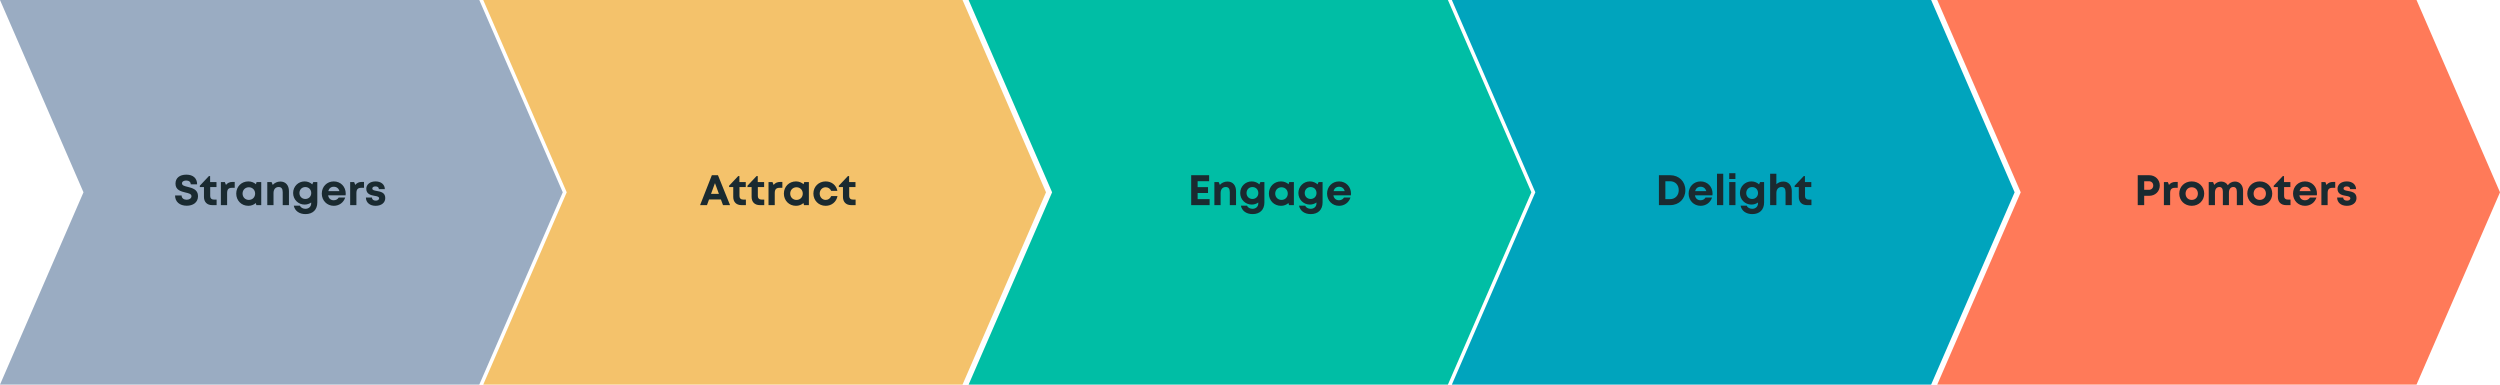
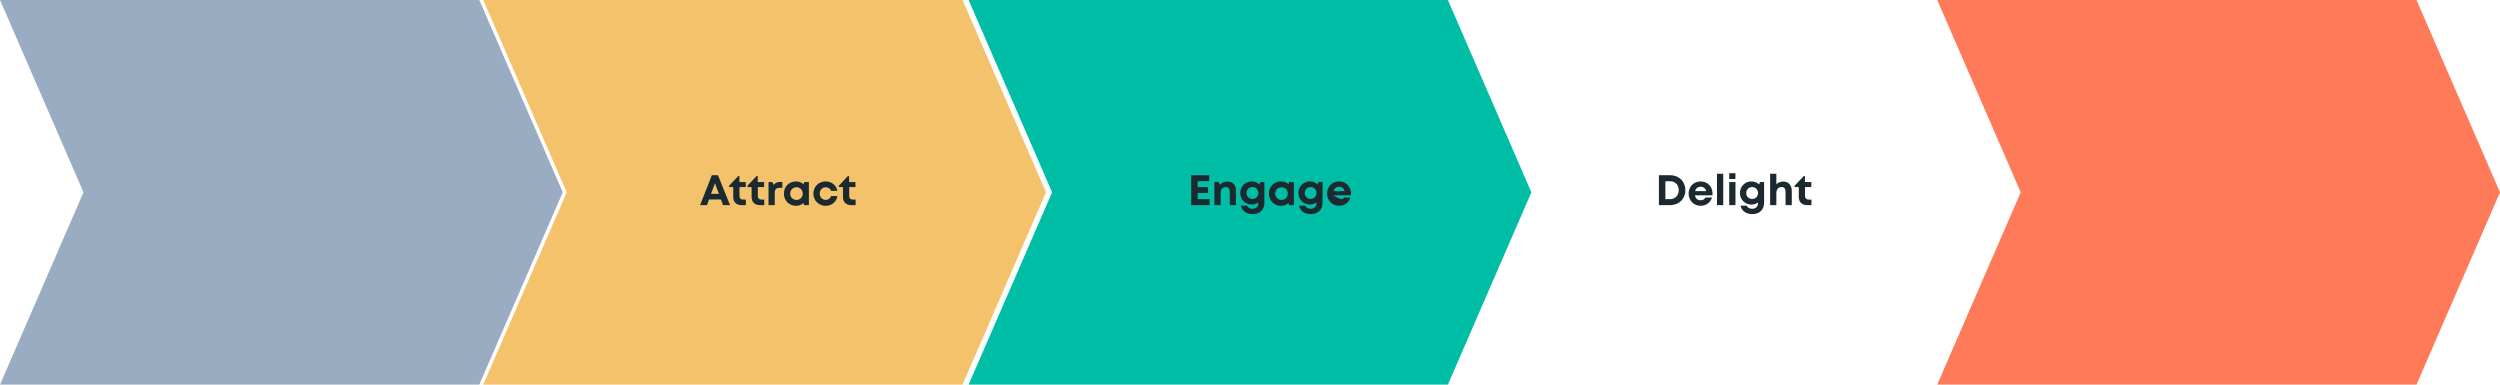
<svg xmlns="http://www.w3.org/2000/svg" width="1170" height="180" viewBox="0 0 1170 180" fill="none">
  <path d="M0 0H224.305L263.375 90L224.305 180H0L39.07 90L0 0Z" fill="#9AACC2" />
  <path d="M453.312 0H677.617L716.688 90L677.617 180H453.312L492.383 90L453.312 0Z" fill="#00BEA5" />
  <path d="M226.156 0H450.461L489.531 90L450.461 180H226.156L265.226 90L226.156 0Z" fill="#F4C26B" />
-   <path d="M679.468 0H903.773L942.843 90L903.773 180H679.468L718.539 90L679.468 0Z" fill="#00A4BD" />
  <path d="M906.625 0H1130.93L1170 90L1130.93 180H906.625L945.695 90L906.625 0Z" fill="#FF7A59" />
-   <path d="M87.369 96.28C84.149 96.28 81.929 94.48 81.929 91.48H84.989C84.989 92.82 86.109 93.48 87.349 93.48C88.489 93.48 89.609 92.88 89.609 91.84C89.609 90.74 88.329 90.44 86.809 90.1C84.689 89.58 82.129 88.96 82.129 85.94C82.129 83.26 84.109 81.74 87.209 81.74C90.429 81.74 92.249 83.46 92.249 86.26H89.269C89.269 85.04 88.269 84.48 87.129 84.48C86.149 84.48 85.169 84.9 85.169 85.82C85.169 86.8 86.369 87.1 87.869 87.46C89.989 88 92.669 88.66 92.669 91.8C92.669 94.82 90.269 96.28 87.369 96.28ZM100.055 93.4H101.375V96H99.295C96.915 96 95.455 94.54 95.455 92.16V87.56H93.515V86.92L97.775 82.4H98.335V85.2H101.315V87.56H98.375V91.76C98.375 92.8 98.975 93.4 100.055 93.4ZM108.889 85.14H109.849V87.9H108.569C106.929 87.9 106.289 88.64 106.289 90.4V96H103.369V85.2H105.229L105.749 86.54C106.529 85.58 107.489 85.14 108.889 85.14ZM120.079 85.2H122.259V96H119.979L119.719 95.02C118.799 95.84 117.599 96.32 116.219 96.32C112.979 96.32 110.559 93.86 110.559 90.6C110.559 87.34 112.979 84.9 116.219 84.9C117.619 84.9 118.839 85.4 119.779 86.22L120.079 85.2ZM116.459 93.56C118.159 93.56 119.399 92.3 119.399 90.6C119.399 88.9 118.159 87.64 116.459 87.64C114.759 87.64 113.519 88.9 113.519 90.6C113.519 92.28 114.759 93.56 116.459 93.56ZM131.228 84.96C133.688 84.96 135.228 86.72 135.228 89.46V96H132.308V89.94C132.308 88.3 131.688 87.52 130.428 87.52C128.928 87.52 128.008 88.6 128.008 90.34V96H125.088V85.2H127.088L127.648 86.54C128.468 85.58 129.768 84.96 131.228 84.96ZM146.62 85.2L148.5 85.22V94.76C148.5 98.14 146.4 100.2 142.98 100.2C140.06 100.2 137.98 98.7 137.48 96.24H140.38C140.72 97.22 141.86 97.72 142.94 97.72C144.42 97.72 145.64 96.76 145.64 95.18V94.78C144.78 95.38 143.72 95.74 142.56 95.74C139.54 95.74 137.18 93.36 137.18 90.32C137.18 87.3 139.54 84.9 142.56 84.9C143.96 84.9 145.2 85.42 146.14 86.28L146.62 85.2ZM142.9 93.12C144.5 93.12 145.66 91.94 145.66 90.34C145.66 88.72 144.5 87.54 142.9 87.54C141.3 87.54 140.14 88.72 140.14 90.34C140.14 91.94 141.3 93.12 142.9 93.12ZM161.798 90.58C161.798 90.86 161.778 91.14 161.738 91.42H153.558C153.818 92.9 154.778 93.72 156.198 93.72C157.218 93.72 158.058 93.24 158.498 92.46H161.558C160.778 94.82 158.718 96.32 156.198 96.32C153.018 96.32 150.598 93.84 150.598 90.6C150.598 87.36 152.998 84.9 156.198 84.9C159.518 84.9 161.798 87.46 161.798 90.58ZM156.198 87.4C154.898 87.4 153.978 88.16 153.638 89.44H158.878C158.458 88.12 157.518 87.4 156.198 87.4ZM169.397 85.14H170.357V87.9H169.077C167.437 87.9 166.797 88.64 166.797 90.4V96H163.877V85.2H165.737L166.257 86.54C167.037 85.58 167.997 85.14 169.397 85.14ZM175.763 96.32C173.063 96.32 171.243 94.76 171.243 92.46H174.083C174.103 93.42 174.843 93.9 175.883 93.9C176.683 93.9 177.423 93.52 177.423 92.8C177.423 92.06 176.483 91.84 175.343 91.66C173.623 91.36 171.423 90.9 171.423 88.36C171.423 86.32 173.163 84.9 175.763 84.9C178.363 84.9 180.083 86.36 180.103 88.52H177.323C177.303 87.66 176.703 87.24 175.683 87.24C174.783 87.24 174.243 87.64 174.243 88.26C174.243 88.98 175.163 89.16 176.283 89.36C178.043 89.68 180.303 90.04 180.303 92.68C180.303 94.88 178.503 96.32 175.763 96.32Z" fill="#1A2A30" />
  <path d="M338.364 96L337.384 93.36H331.824L330.864 96H327.644L333.144 82H336.004L341.664 96H338.364ZM334.604 85.7L332.764 90.72H336.444L334.604 85.7ZM347.757 93.4H349.077V96H346.997C344.617 96 343.157 94.54 343.157 92.16V87.56H341.217V86.92L345.477 82.4H346.037V85.2H349.017V87.56H346.077V91.76C346.077 92.8 346.677 93.4 347.757 93.4ZM356.351 93.4H357.671V96H355.591C353.211 96 351.751 94.54 351.751 92.16V87.56H349.811V86.92L354.071 82.4H354.631V85.2H357.611V87.56H354.671V91.76C354.671 92.8 355.271 93.4 356.351 93.4ZM365.185 85.14H366.145V87.9H364.865C363.225 87.9 362.585 88.64 362.585 90.4V96H359.665V85.2H361.525L362.045 86.54C362.825 85.58 363.785 85.14 365.185 85.14ZM376.375 85.2H378.555V96H376.275L376.015 95.02C375.095 95.84 373.895 96.32 372.515 96.32C369.275 96.32 366.855 93.86 366.855 90.6C366.855 87.34 369.275 84.9 372.515 84.9C373.915 84.9 375.135 85.4 376.075 86.22L376.375 85.2ZM372.755 93.56C374.455 93.56 375.695 92.3 375.695 90.6C375.695 88.9 374.455 87.64 372.755 87.64C371.055 87.64 369.815 88.9 369.815 90.6C369.815 92.28 371.055 93.56 372.755 93.56ZM386.404 96.32C383.144 96.32 380.664 93.82 380.664 90.58C380.664 87.34 383.144 84.9 386.424 84.9C389.224 84.9 391.384 86.68 391.904 89.34H389.004C388.544 88.28 387.564 87.64 386.404 87.64C384.824 87.64 383.624 88.92 383.624 90.6C383.624 92.26 384.844 93.56 386.404 93.56C387.584 93.56 388.504 92.92 389.004 91.76H391.944C391.444 94.48 389.224 96.32 386.404 96.32ZM399.105 93.4H400.425V96H398.345C395.965 96 394.505 94.54 394.505 92.16V87.56H392.565V86.92L396.825 82.4H397.385V85.2H400.365V87.56H397.425V91.76C397.425 92.8 398.025 93.4 399.105 93.4Z" fill="#1A2A30" />
-   <path d="M560.495 93.2H566.095V96H557.475V82H565.875V84.8H560.495V87.58H565.355V90.32H560.495V93.2ZM574.469 84.96C576.929 84.96 578.469 86.72 578.469 89.46V96H575.549V89.94C575.549 88.3 574.929 87.52 573.669 87.52C572.169 87.52 571.249 88.6 571.249 90.34V96H568.329V85.2H570.329L570.889 86.54C571.709 85.58 573.009 84.96 574.469 84.96ZM589.862 85.2L591.742 85.22V94.76C591.742 98.14 589.642 100.2 586.222 100.2C583.302 100.2 581.222 98.7 580.722 96.24H583.622C583.962 97.22 585.102 97.72 586.182 97.72C587.662 97.72 588.882 96.76 588.882 95.18V94.78C588.022 95.38 586.962 95.74 585.802 95.74C582.782 95.74 580.422 93.36 580.422 90.32C580.422 87.3 582.782 84.9 585.802 84.9C587.202 84.9 588.442 85.42 589.382 86.28L589.862 85.2ZM586.142 93.12C587.742 93.12 588.902 91.94 588.902 90.34C588.902 88.72 587.742 87.54 586.142 87.54C584.542 87.54 583.382 88.72 583.382 90.34C583.382 91.94 584.542 93.12 586.142 93.12ZM603.36 85.2H605.54V96H603.26L603 95.02C602.08 95.84 600.88 96.32 599.5 96.32C596.26 96.32 593.84 93.86 593.84 90.6C593.84 87.34 596.26 84.9 599.5 84.9C600.9 84.9 602.12 85.4 603.06 86.22L603.36 85.2ZM599.74 93.56C601.44 93.56 602.68 92.3 602.68 90.6C602.68 88.9 601.44 87.64 599.74 87.64C598.04 87.64 596.8 88.9 596.8 90.6C596.8 92.28 598.04 93.56 599.74 93.56ZM617.088 85.2L618.968 85.22V94.76C618.968 98.14 616.868 100.2 613.448 100.2C610.528 100.2 608.448 98.7 607.948 96.24H610.848C611.188 97.22 612.328 97.72 613.408 97.72C614.888 97.72 616.108 96.76 616.108 95.18V94.78C615.248 95.38 614.188 95.74 613.028 95.74C610.008 95.74 607.648 93.36 607.648 90.32C607.648 87.3 610.008 84.9 613.028 84.9C614.428 84.9 615.668 85.42 616.608 86.28L617.088 85.2ZM613.368 93.12C614.968 93.12 616.128 91.94 616.128 90.34C616.128 88.72 614.968 87.54 613.368 87.54C611.768 87.54 610.608 88.72 610.608 90.34C610.608 91.94 611.768 93.12 613.368 93.12ZM632.266 90.58C632.266 90.86 632.246 91.14 632.206 91.42H624.026C624.286 92.9 625.246 93.72 626.666 93.72C627.686 93.72 628.526 93.24 628.966 92.46H632.026C631.246 94.82 629.186 96.32 626.666 96.32C623.486 96.32 621.066 93.84 621.066 90.6C621.066 87.36 623.466 84.9 626.666 84.9C629.986 84.9 632.266 87.46 632.266 90.58ZM626.666 87.4C625.366 87.4 624.446 88.16 624.106 89.44H629.346C628.926 88.12 627.986 87.4 626.666 87.4Z" fill="#1A2A30" />
+   <path d="M560.495 93.2H566.095V96H557.475V82H565.875V84.8H560.495V87.58H565.355V90.32H560.495V93.2ZM574.469 84.96C576.929 84.96 578.469 86.72 578.469 89.46V96H575.549V89.94C575.549 88.3 574.929 87.52 573.669 87.52C572.169 87.52 571.249 88.6 571.249 90.34V96H568.329V85.2H570.329L570.889 86.54C571.709 85.58 573.009 84.96 574.469 84.96ZM589.862 85.2L591.742 85.22V94.76C591.742 98.14 589.642 100.2 586.222 100.2C583.302 100.2 581.222 98.7 580.722 96.24H583.622C583.962 97.22 585.102 97.72 586.182 97.72C587.662 97.72 588.882 96.76 588.882 95.18V94.78C588.022 95.38 586.962 95.74 585.802 95.74C582.782 95.74 580.422 93.36 580.422 90.32C580.422 87.3 582.782 84.9 585.802 84.9C587.202 84.9 588.442 85.42 589.382 86.28L589.862 85.2ZM586.142 93.12C587.742 93.12 588.902 91.94 588.902 90.34C588.902 88.72 587.742 87.54 586.142 87.54C584.542 87.54 583.382 88.72 583.382 90.34C583.382 91.94 584.542 93.12 586.142 93.12ZM603.36 85.2H605.54V96H603.26L603 95.02C602.08 95.84 600.88 96.32 599.5 96.32C596.26 96.32 593.84 93.86 593.84 90.6C593.84 87.34 596.26 84.9 599.5 84.9C600.9 84.9 602.12 85.4 603.06 86.22L603.36 85.2ZM599.74 93.56C601.44 93.56 602.68 92.3 602.68 90.6C602.68 88.9 601.44 87.64 599.74 87.64C598.04 87.64 596.8 88.9 596.8 90.6C596.8 92.28 598.04 93.56 599.74 93.56ZM617.088 85.2L618.968 85.22V94.76C618.968 98.14 616.868 100.2 613.448 100.2C610.528 100.2 608.448 98.7 607.948 96.24H610.848C611.188 97.22 612.328 97.72 613.408 97.72C614.888 97.72 616.108 96.76 616.108 95.18V94.78C615.248 95.38 614.188 95.74 613.028 95.74C610.008 95.74 607.648 93.36 607.648 90.32C607.648 87.3 610.008 84.9 613.028 84.9C614.428 84.9 615.668 85.42 616.608 86.28L617.088 85.2ZM613.368 93.12C614.968 93.12 616.128 91.94 616.128 90.34C616.128 88.72 614.968 87.54 613.368 87.54C611.768 87.54 610.608 88.72 610.608 90.34C610.608 91.94 611.768 93.12 613.368 93.12ZM632.266 90.58C632.266 90.86 632.246 91.14 632.206 91.42H624.026C627.686 93.72 628.526 93.24 628.966 92.46H632.026C631.246 94.82 629.186 96.32 626.666 96.32C623.486 96.32 621.066 93.84 621.066 90.6C621.066 87.36 623.466 84.9 626.666 84.9C629.986 84.9 632.266 87.46 632.266 90.58ZM626.666 87.4C625.366 87.4 624.446 88.16 624.106 89.44H629.346C628.926 88.12 627.986 87.4 626.666 87.4Z" fill="#1A2A30" />
  <path d="M781.652 82C785.772 82 788.752 84.94 788.752 89C788.752 93.06 785.772 96 781.652 96H776.372V82H781.652ZM781.592 93.2C783.992 93.2 785.652 91.44 785.652 89C785.652 86.52 783.992 84.82 781.592 84.82H779.392V93.2H781.592ZM801.476 90.58C801.476 90.86 801.456 91.14 801.416 91.42H793.236C793.496 92.9 794.456 93.72 795.876 93.72C796.896 93.72 797.736 93.24 798.176 92.46H801.236C800.456 94.82 798.396 96.32 795.876 96.32C792.696 96.32 790.276 93.84 790.276 90.6C790.276 87.36 792.676 84.9 795.876 84.9C799.196 84.9 801.476 87.46 801.476 90.58ZM795.876 87.4C794.576 87.4 793.656 88.16 793.316 89.44H798.556C798.136 88.12 797.196 87.4 795.876 87.4ZM803.555 96V81.32H806.475V96H803.555ZM809.278 83.76V81.06H812.178V83.76H809.278ZM809.278 96V85.2H812.198V96H809.278ZM823.72 85.2L825.6 85.22V94.76C825.6 98.14 823.5 100.2 820.08 100.2C817.16 100.2 815.08 98.7 814.58 96.24H817.48C817.82 97.22 818.96 97.72 820.04 97.72C821.52 97.72 822.74 96.76 822.74 95.18V94.78C821.88 95.38 820.82 95.74 819.66 95.74C816.64 95.74 814.28 93.36 814.28 90.32C814.28 87.3 816.64 84.9 819.66 84.9C821.06 84.9 822.3 85.42 823.24 86.28L823.72 85.2ZM820 93.12C821.6 93.12 822.76 91.94 822.76 90.34C822.76 88.72 821.6 87.54 820 87.54C818.4 87.54 817.24 88.72 817.24 90.34C817.24 91.94 818.4 93.12 820 93.12ZM834.598 84.96C837.038 84.96 838.558 86.7 838.558 89.44V96H835.638V89.94C835.638 88.32 835.058 87.52 833.758 87.52C832.298 87.52 831.338 88.58 831.338 90.34V96H828.418V81.32H831.338V86.22C832.158 85.44 833.298 84.96 834.598 84.96ZM846.433 93.4H847.753V96H845.673C843.293 96 841.833 94.54 841.833 92.16V87.56H839.893V86.92L844.153 82.4H844.713V85.2H847.693V87.56H844.753V91.76C844.753 92.8 845.353 93.4 846.433 93.4Z" fill="#1A2A30" />
-   <path d="M1005.84 82C1008.64 82 1010.78 84.06 1010.78 86.82C1010.78 89.58 1008.66 91.64 1005.84 91.64H1003.48V96H1000.46V82H1005.84ZM1005.7 88.84C1006.9 88.84 1007.72 87.98 1007.72 86.82C1007.72 85.66 1006.9 84.82 1005.7 84.82H1003.48V88.84H1005.7ZM1018.22 85.14H1019.18V87.9H1017.9C1016.26 87.9 1015.62 88.64 1015.62 90.4V96H1012.7V85.2H1014.56L1015.08 86.54C1015.86 85.58 1016.82 85.14 1018.22 85.14ZM1025.73 96.32C1022.39 96.32 1019.89 93.86 1019.89 90.6C1019.89 87.34 1022.39 84.9 1025.73 84.9C1029.07 84.9 1031.57 87.34 1031.57 90.6C1031.57 93.86 1029.07 96.32 1025.73 96.32ZM1025.73 93.56C1027.41 93.56 1028.61 92.36 1028.61 90.6C1028.61 88.86 1027.41 87.64 1025.73 87.64C1024.05 87.64 1022.85 88.86 1022.85 90.6C1022.85 92.36 1024.05 93.56 1025.73 93.56ZM1045.96 84.96C1048.2 84.96 1049.76 86.7 1049.76 89.24V96H1046.84V89.72C1046.84 88.28 1046.28 87.52 1045.22 87.52C1043.92 87.52 1043.14 88.48 1043.14 90.16V96H1040.3V89.72C1040.3 88.28 1039.74 87.52 1038.7 87.52C1037.38 87.52 1036.6 88.48 1036.6 90.16V96H1033.68V85.2H1035.72L1036.26 86.54C1037.02 85.58 1038.2 84.96 1039.48 84.96C1040.86 84.96 1041.98 85.6 1042.62 86.68C1043.36 85.64 1044.58 84.96 1045.96 84.96ZM1057.57 96.32C1054.23 96.32 1051.73 93.86 1051.73 90.6C1051.73 87.34 1054.23 84.9 1057.57 84.9C1060.91 84.9 1063.41 87.34 1063.41 90.6C1063.41 93.86 1060.91 96.32 1057.57 96.32ZM1057.57 93.56C1059.25 93.56 1060.45 92.36 1060.45 90.6C1060.45 88.86 1059.25 87.64 1057.57 87.64C1055.89 87.64 1054.69 88.86 1054.69 90.6C1054.69 92.36 1055.89 93.56 1057.57 93.56ZM1070.64 93.4H1071.96V96H1069.88C1067.5 96 1066.04 94.54 1066.04 92.16V87.56H1064.1V86.92L1068.36 82.4H1068.92V85.2H1071.9V87.56H1068.96V91.76C1068.96 92.8 1069.56 93.4 1070.64 93.4ZM1084.34 90.58C1084.34 90.86 1084.32 91.14 1084.28 91.42H1076.1C1076.36 92.9 1077.32 93.72 1078.74 93.72C1079.76 93.72 1080.6 93.24 1081.04 92.46H1084.1C1083.32 94.82 1081.26 96.32 1078.74 96.32C1075.56 96.32 1073.14 93.84 1073.14 90.6C1073.14 87.36 1075.54 84.9 1078.74 84.9C1082.06 84.9 1084.34 87.46 1084.34 90.58ZM1078.74 87.4C1077.44 87.4 1076.52 88.16 1076.18 89.44H1081.42C1081 88.12 1080.06 87.4 1078.74 87.4ZM1091.93 85.14H1092.89V87.9H1091.61C1089.97 87.9 1089.33 88.64 1089.33 90.4V96H1086.41V85.2H1088.27L1088.79 86.54C1089.57 85.58 1090.53 85.14 1091.93 85.14ZM1098.3 96.32C1095.6 96.32 1093.78 94.76 1093.78 92.46H1096.62C1096.64 93.42 1097.38 93.9 1098.42 93.9C1099.22 93.9 1099.96 93.52 1099.96 92.8C1099.96 92.06 1099.02 91.84 1097.88 91.66C1096.16 91.36 1093.96 90.9 1093.96 88.36C1093.96 86.32 1095.7 84.9 1098.3 84.9C1100.9 84.9 1102.62 86.36 1102.64 88.52H1099.86C1099.84 87.66 1099.24 87.24 1098.22 87.24C1097.32 87.24 1096.78 87.64 1096.78 88.26C1096.78 88.98 1097.7 89.16 1098.82 89.36C1100.58 89.68 1102.84 90.04 1102.84 92.68C1102.84 94.88 1101.04 96.32 1098.3 96.32Z" fill="#1A2A30" />
</svg>